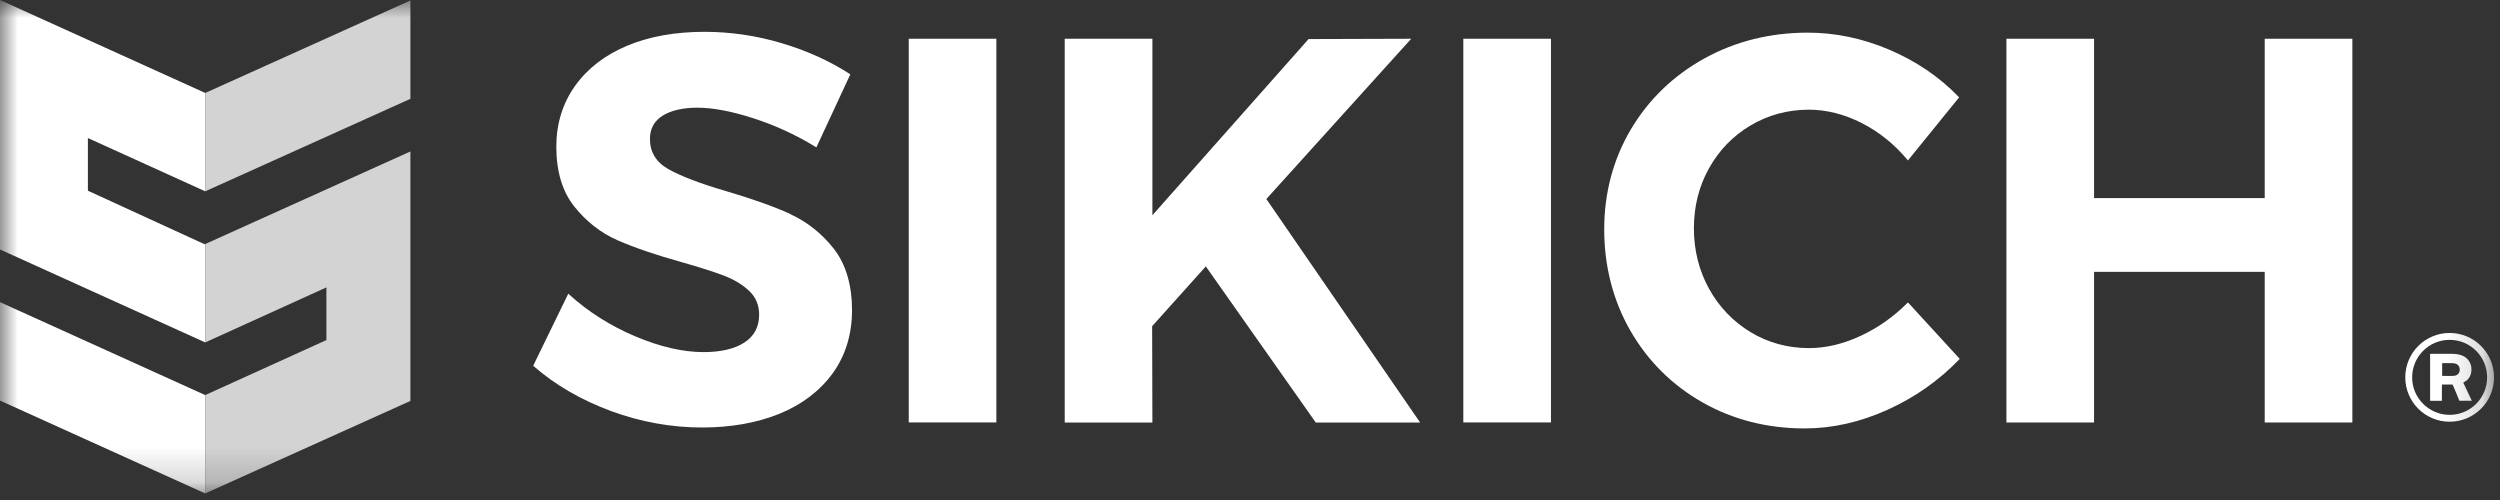
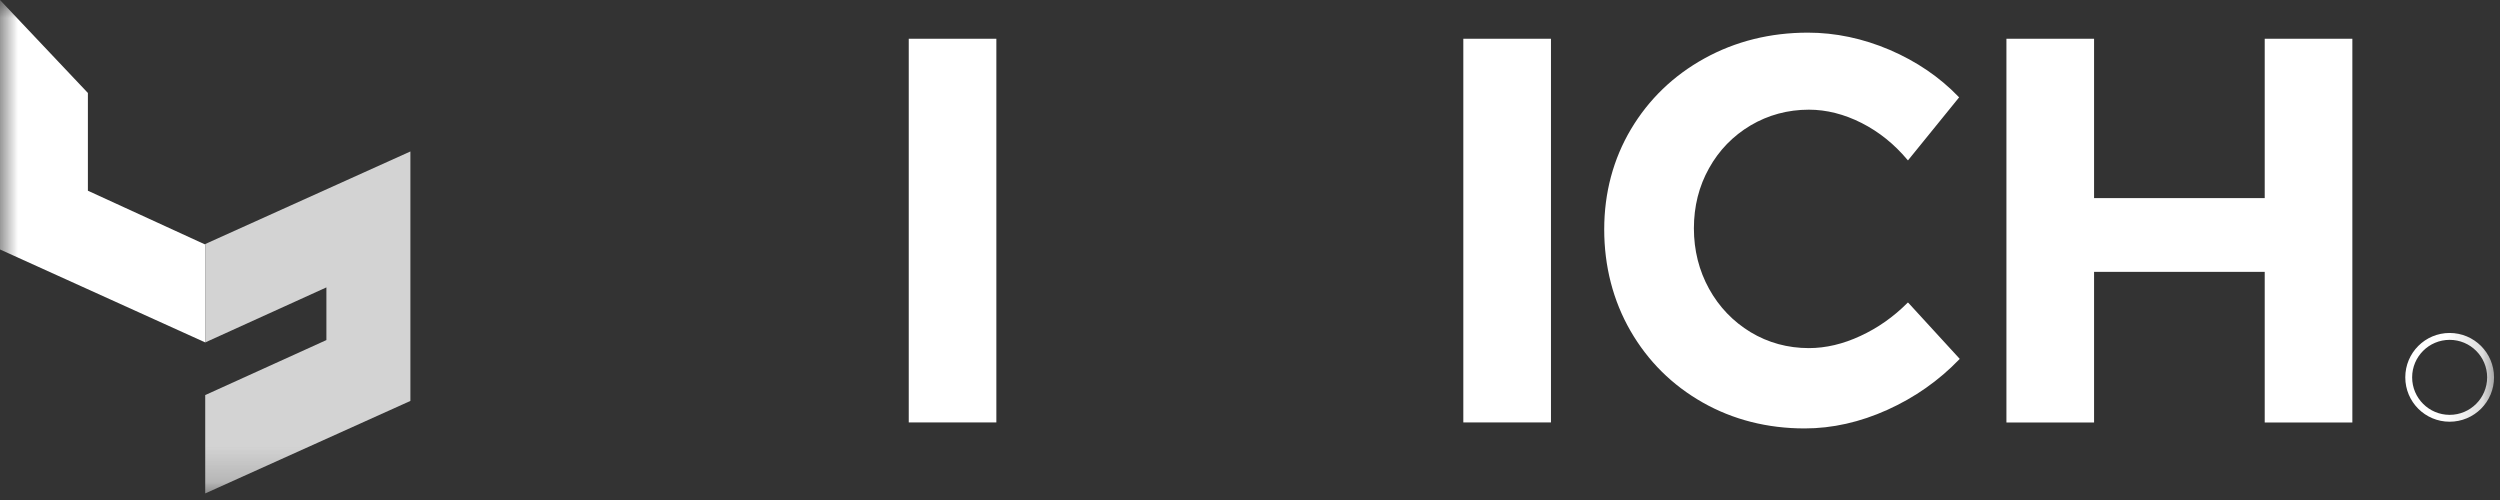
<svg xmlns="http://www.w3.org/2000/svg" width="70" height="14" viewBox="0 0 70 14" fill="none">
  <rect x="0" y="0" width="70" height="14" fill="#333333" stroke="none" />
  <g clip-path="url(#clip0_2591_1098)">
    <mask id="mask0_2591_1098" style="mask-type:luminance" maskUnits="userSpaceOnUse" x="0" y="0" width="70" height="14">
      <path d="M69.834 0H0V13.816H69.834V0Z" fill="white" />
    </mask>
    <g mask="url(#mask0_2591_1098)">
-       <path d="M22.135 5.994C21.667 5.782 21.059 5.565 20.328 5.351C19.604 5.139 19.06 4.931 18.712 4.734C18.371 4.542 18.198 4.257 18.198 3.892C18.198 3.607 18.318 3.387 18.552 3.24C18.791 3.091 19.119 3.015 19.528 3.015C19.959 3.015 20.486 3.115 21.096 3.312C21.707 3.509 22.291 3.778 22.835 4.113L22.859 4.126L23.809 2.081L23.791 2.07C23.242 1.713 22.606 1.424 21.897 1.212C21.188 0.998 20.457 0.891 19.727 0.891C18.904 0.891 18.176 1.022 17.557 1.282C16.936 1.542 16.446 1.921 16.1 2.407C15.754 2.892 15.577 3.465 15.577 4.108C15.577 4.804 15.748 5.371 16.085 5.788C16.422 6.208 16.826 6.523 17.29 6.727C17.752 6.93 18.355 7.136 19.082 7.339C19.587 7.482 19.987 7.611 20.276 7.72C20.56 7.829 20.799 7.976 20.983 8.151C21.164 8.324 21.256 8.547 21.256 8.814C21.256 9.151 21.118 9.411 20.847 9.588C20.573 9.768 20.186 9.859 19.696 9.859C19.123 9.859 18.482 9.711 17.787 9.418C17.093 9.124 16.47 8.731 15.936 8.245L15.912 8.223L14.938 10.223L14.93 10.24L14.943 10.253C15.551 10.783 16.282 11.205 17.113 11.511C17.944 11.817 18.802 11.97 19.663 11.97C20.464 11.97 21.188 11.841 21.818 11.588C22.448 11.332 22.951 10.951 23.312 10.457C23.673 9.96 23.857 9.363 23.857 8.678C23.857 7.993 23.686 7.398 23.349 6.968C23.012 6.539 22.603 6.213 22.131 5.998L22.135 5.994Z" fill="white" />
      <path d="M27.898 1.085H25.445V11.828H27.898V1.085Z" fill="white" />
-       <path d="M39.514 1.085L36.64 1.094L32.267 6.027V1.085H29.812V11.83H32.267L32.26 9.133L33.763 7.459L36.841 11.83H39.763L35.458 5.572L39.514 1.085Z" fill="white" />
      <path d="M43.427 1.085H40.973V11.828H43.427V1.085Z" fill="white" />
      <path d="M53.421 8.47L53.403 8.487C53.02 8.87 52.581 9.181 52.093 9.406C51.607 9.633 51.122 9.747 50.649 9.747C50.056 9.747 49.507 9.596 49.017 9.301C48.527 9.003 48.136 8.597 47.854 8.087C47.574 7.579 47.429 7.011 47.429 6.394C47.429 5.777 47.571 5.213 47.854 4.709C48.134 4.206 48.525 3.804 49.017 3.511C49.51 3.22 50.059 3.071 50.649 3.071C51.139 3.071 51.636 3.196 52.124 3.443C52.611 3.69 53.04 4.036 53.403 4.469L53.423 4.491L54.856 2.725L54.84 2.71C54.311 2.161 53.664 1.719 52.913 1.397C52.163 1.076 51.391 0.914 50.621 0.914C49.566 0.914 48.591 1.157 47.724 1.636C46.856 2.115 46.165 2.782 45.668 3.616C45.172 4.451 44.918 5.396 44.918 6.424C44.918 7.452 45.165 8.417 45.653 9.264C46.141 10.11 46.819 10.784 47.672 11.268C48.523 11.751 49.486 11.996 50.531 11.996C51.303 11.996 52.082 11.821 52.848 11.475C53.613 11.13 54.289 10.655 54.858 10.064L54.873 10.049L53.443 8.489L53.425 8.472L53.421 8.47Z" fill="white" />
      <path d="M63.412 1.085V5.547H58.634V1.085H56.18V11.83H58.634V7.612H63.412V11.83H65.866V1.085H63.412Z" fill="white" />
      <path d="M68.59 9.323C67.903 9.323 67.348 9.879 67.348 10.566C67.348 11.253 67.903 11.808 68.59 11.808C69.277 11.808 69.833 11.253 69.833 10.566C69.833 9.879 69.277 9.323 68.59 9.323ZM68.59 11.616C68.01 11.616 67.54 11.145 67.54 10.566C67.54 9.986 68.01 9.516 68.59 9.516C69.17 9.516 69.64 9.986 69.64 10.566C69.64 11.145 69.17 11.616 68.59 11.616Z" fill="white" />
-       <path d="M68.376 11.222H68.043V9.909C68.065 9.909 68.085 9.907 68.104 9.907C68.284 9.907 68.463 9.907 68.642 9.907C68.741 9.907 68.837 9.916 68.931 9.951C69.202 10.052 69.255 10.356 69.154 10.546C69.124 10.603 69.082 10.647 69.027 10.679C69.01 10.69 68.995 10.699 68.971 10.712C69.049 10.87 69.13 11.058 69.211 11.22H68.861C68.817 11.113 68.747 10.931 68.699 10.826C68.691 10.806 68.682 10.787 68.671 10.767H68.376C68.369 10.837 68.376 10.907 68.373 10.975C68.373 11.045 68.373 11.145 68.373 11.22L68.376 11.222ZM68.38 10.524C68.496 10.524 68.609 10.533 68.721 10.522C68.841 10.509 68.903 10.393 68.861 10.281C68.833 10.205 68.767 10.176 68.693 10.17C68.634 10.165 68.572 10.168 68.513 10.168C68.469 10.168 68.428 10.168 68.38 10.168V10.526V10.524Z" fill="white" />
-       <path d="M0 8.46V11.216L5.747 13.817V11.063L0 8.46Z" fill="white" />
-       <path d="M5.731 6.84L2.461 5.34V3.865L5.747 5.357V2.603L0 0V6.985L5.747 9.588V6.834L5.731 6.84Z" fill="white" />
+       <path d="M5.731 6.84L2.461 5.34V3.865V2.603L0 0V6.985L5.747 9.588V6.834L5.731 6.84Z" fill="white" />
      <path d="M11.491 11.226V4.241L5.746 6.833V9.587L5.766 9.579L9.139 8.047V9.522L5.746 11.062V13.816L11.491 11.226Z" fill="#D3D3D3" />
-       <path d="M5.746 5.357L5.766 5.348L11.491 2.767V0.013L5.766 2.594L5.746 2.603V5.357Z" fill="#D3D3D3" />
    </g>
  </g>
  <defs>
    <clipPath id="clip0_2591_1098">
      <rect width="70" height="14" fill="white" />
    </clipPath>
  </defs>
</svg>